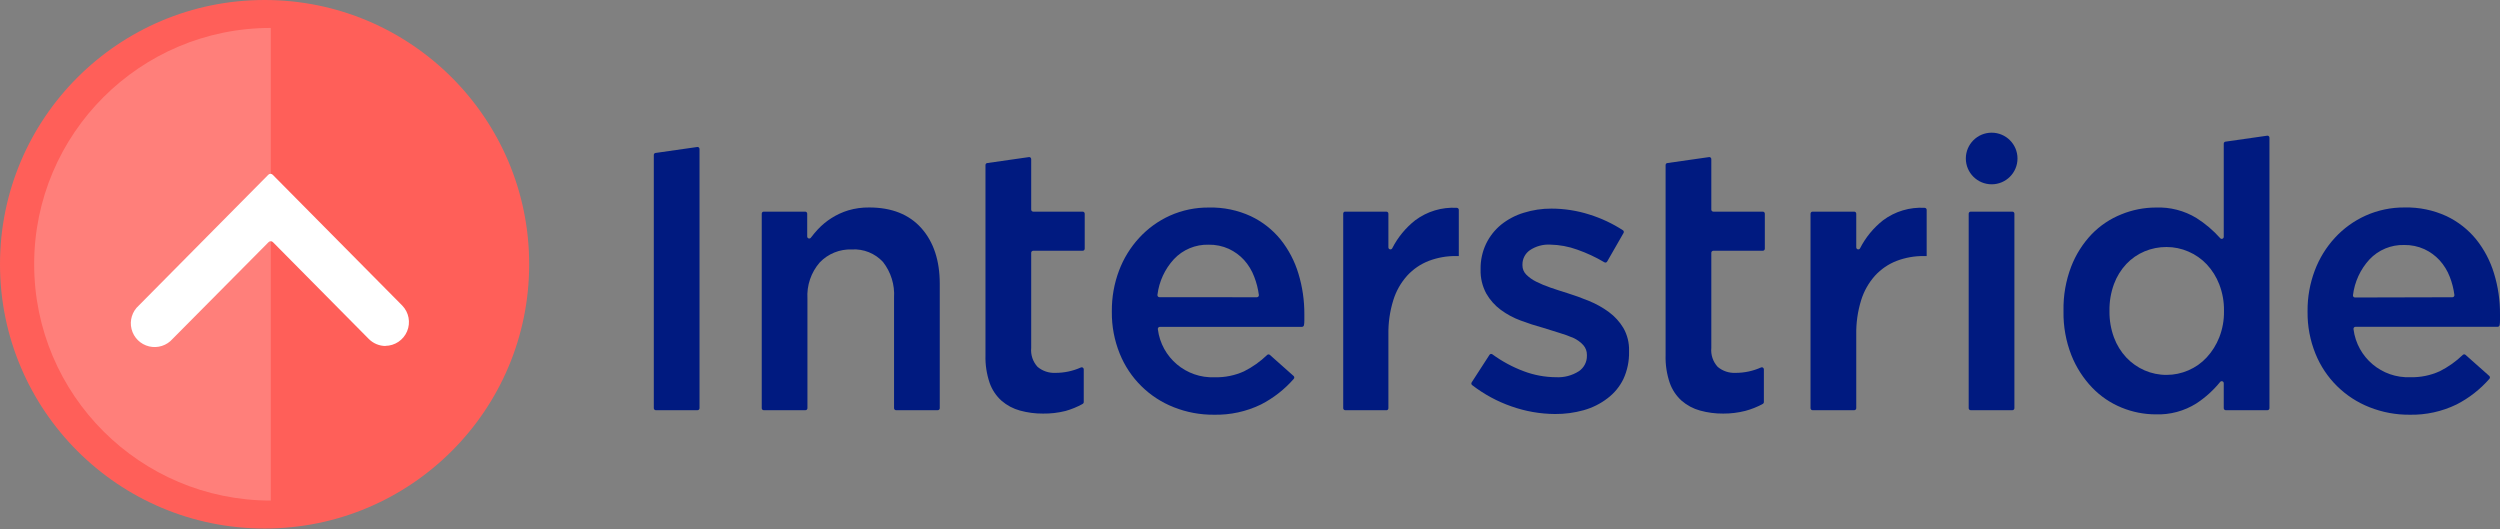
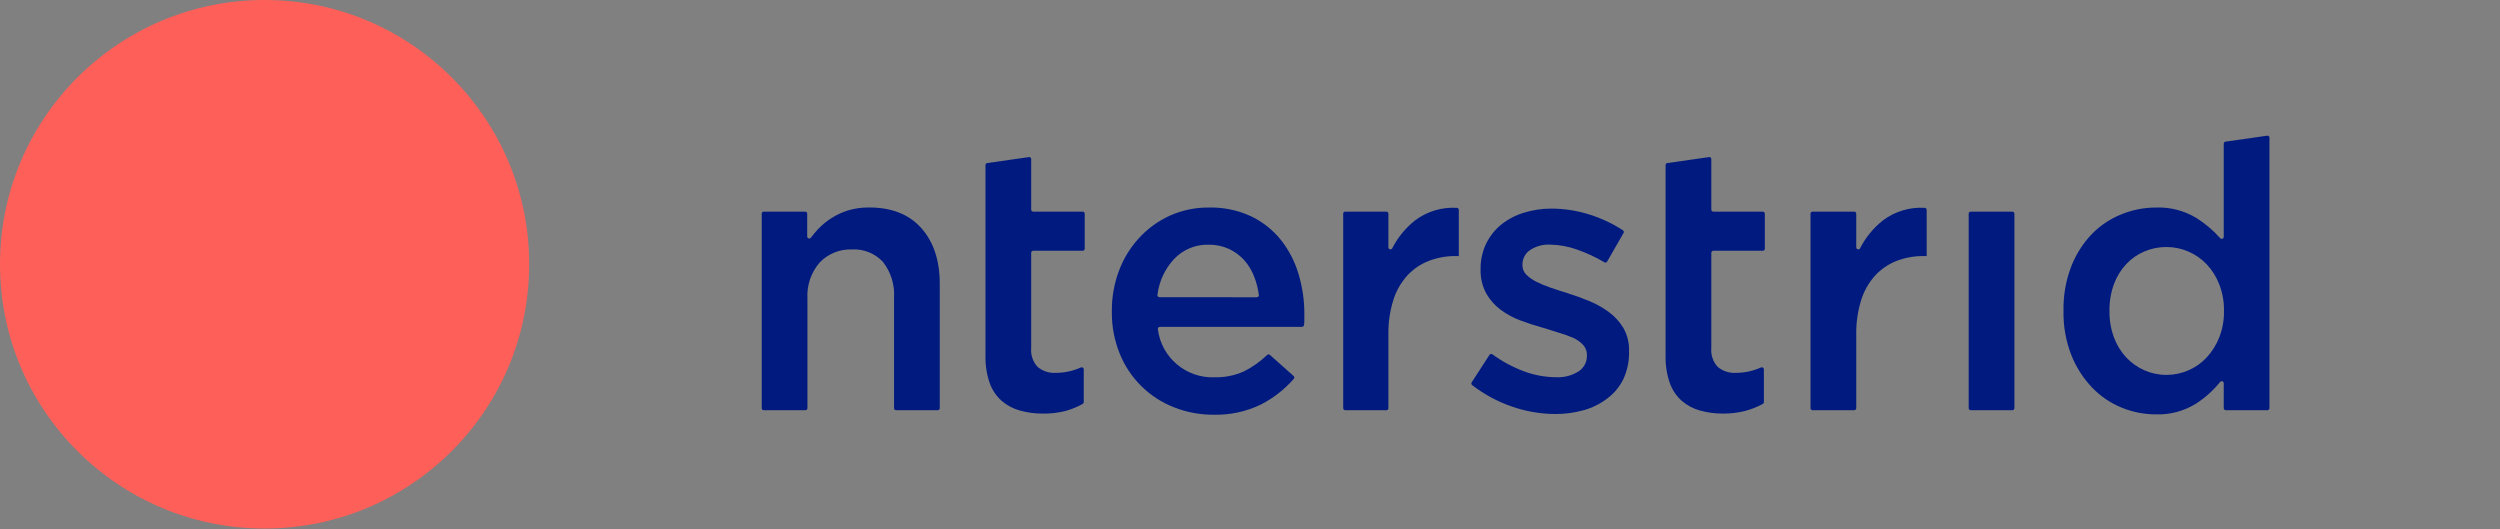
<svg xmlns="http://www.w3.org/2000/svg" width="189px" height="40px" viewBox="0 0 189 40" version="1.1">
  <rect x="0" y="0" width="189" height="40" fill="#808080" stroke="none" />
  <title>57D4D0F6-D477-4A5A-910F-F5AAD28DBFF9</title>
  <desc>Created with sketchtool.</desc>
  <g id="Desktop" stroke="none" stroke-width="1" fill="none" fill-rule="evenodd">
    <g id="Employers" transform="translate(-50, -20)" fill-rule="nonzero">
      <g id="Style/Topbar/Home">
        <g id="Group-12">
          <g id="Logo" transform="translate(50, 20)">
            <g>
              <ellipse id="Oval" fill="#FF5F59" cx="20.003" cy="19.978" rx="20.003" ry="19.978" />
-               <path d="M20.471,2.112 C10.592,2.112 2.583,10.111 2.583,19.978 C2.583,29.844 10.592,37.843 20.471,37.843 L20.471,2.112 Z" id="Path" fill="#FF7F7A" />
-               <path d="M29.151,26.157 C28.67,26.155 28.21,25.961 27.873,25.618 L20.633,18.306 C20.589,18.261 20.53,18.236 20.468,18.236 C20.406,18.236 20.347,18.261 20.304,18.306 L13.05,25.618 C12.61,26.124 11.925,26.344 11.273,26.188 C10.62,26.033 10.109,25.528 9.945,24.878 C9.781,24.229 9.993,23.542 10.494,23.097 L20.286,13.209 C20.329,13.165 20.388,13.14 20.45,13.14 C20.512,13.14 20.571,13.165 20.614,13.209 L30.407,23.097 C30.91,23.613 31.056,24.38 30.777,25.044 C30.499,25.709 29.85,26.144 29.128,26.148 L29.151,26.157 Z" id="Path" fill="#FFFFFF" />
-               <path d="M49.581,11.56 L52.731,11.11 C52.815,11.11 52.884,11.179 52.884,11.263 L52.884,30.858 C52.884,30.899 52.868,30.938 52.839,30.966 C52.81,30.995 52.772,31.011 52.731,31.011 L49.581,31.011 C49.54,31.011 49.502,30.995 49.473,30.966 C49.444,30.938 49.428,30.899 49.428,30.858 L49.428,11.708 C49.43,11.625 49.498,11.56 49.581,11.56 Z" id="Path" fill="#001A80" />
              <path d="M57.721,16 L60.871,16 C60.956,16 61.025,16.068 61.025,16.153 L61.025,17.883 C61.026,17.947 61.067,18.002 61.127,18.023 C61.187,18.044 61.254,18.026 61.294,17.978 C61.464,17.754 61.644,17.54 61.834,17.335 C62.138,17.011 62.481,16.727 62.856,16.49 C63.253,16.237 63.683,16.039 64.134,15.901 C64.645,15.751 65.176,15.678 65.709,15.685 C67.413,15.685 68.728,16.207 69.656,17.249 C70.582,18.292 71.046,19.694 71.046,21.456 L71.046,30.858 C71.046,30.899 71.03,30.938 71.001,30.966 C70.972,30.995 70.934,31.011 70.893,31.011 L67.743,31.011 C67.702,31.011 67.664,30.995 67.635,30.966 C67.606,30.938 67.59,30.899 67.59,30.858 L67.59,22.503 C67.651,21.533 67.355,20.574 66.757,19.807 C66.154,19.153 65.288,18.805 64.4,18.858 C63.488,18.824 62.605,19.181 61.974,19.838 C61.316,20.593 60.982,21.576 61.042,22.575 L61.042,30.858 C61.042,30.899 61.026,30.938 60.998,30.966 C60.969,30.995 60.93,31.011 60.889,31.011 L57.739,31.011 C57.699,31.011 57.66,30.995 57.631,30.966 C57.603,30.938 57.587,30.899 57.587,30.858 L57.587,16.153 C57.586,16.075 57.644,16.009 57.721,16 Z" id="Path" fill="#001A80" />
              <path d="M78.853,31.267 C78.264,31.272 77.676,31.195 77.108,31.038 C76.594,30.898 76.119,30.644 75.717,30.297 C75.309,29.93 74.999,29.466 74.817,28.948 C74.589,28.276 74.482,27.568 74.502,26.858 L74.502,12.476 C74.502,12.436 74.518,12.397 74.547,12.368 C74.576,12.34 74.614,12.324 74.655,12.324 L77.805,11.874 C77.889,11.874 77.958,11.943 77.958,12.027 L77.958,15.847 C77.958,15.932 78.027,16 78.111,16 L81.85,16 C81.891,16 81.93,16.016 81.959,16.045 C81.987,16.073 82.004,16.112 82.004,16.153 L82.004,18.804 C82.004,18.845 81.987,18.884 81.959,18.913 C81.93,18.941 81.891,18.957 81.85,18.957 L78.111,18.957 C78.07,18.957 78.032,18.973 78.003,19.002 C77.974,19.031 77.958,19.07 77.958,19.11 L77.958,26.301 C77.908,26.828 78.085,27.351 78.444,27.739 C78.822,28.053 79.303,28.213 79.794,28.189 C80.456,28.19 81.111,28.05 81.716,27.78 C81.762,27.759 81.816,27.762 81.86,27.789 C81.903,27.817 81.93,27.864 81.931,27.915 L81.931,30.4 C81.931,30.456 81.9,30.508 81.85,30.535 C81.44,30.764 81.003,30.943 80.55,31.07 C79.995,31.209 79.425,31.275 78.853,31.267 L78.853,31.267 Z" id="Path" fill="#001A80" />
              <path d="M91.773,31.353 C90.735,31.362 89.705,31.17 88.74,30.787 C86.879,30.056 85.401,28.594 84.654,26.742 C84.246,25.736 84.042,24.658 84.055,23.573 L84.055,23.506 C84.048,22.467 84.231,21.436 84.596,20.463 C84.941,19.544 85.46,18.7 86.126,17.978 C86.779,17.268 87.568,16.698 88.448,16.301 C89.378,15.885 90.389,15.677 91.409,15.69 C92.494,15.665 93.572,15.888 94.558,16.342 C95.43,16.754 96.199,17.356 96.808,18.103 C97.419,18.868 97.877,19.742 98.159,20.679 C98.464,21.678 98.615,22.717 98.609,23.762 C98.609,23.915 98.609,24.064 98.609,24.211 C98.609,24.358 98.6,24.478 98.582,24.571 C98.574,24.65 98.508,24.71 98.428,24.71 L87.687,24.71 C87.641,24.709 87.598,24.729 87.568,24.764 C87.538,24.799 87.526,24.845 87.534,24.89 C87.802,27.033 89.671,28.613 91.832,28.521 C92.596,28.541 93.354,28.388 94.05,28.072 C94.693,27.75 95.283,27.331 95.8,26.831 C95.858,26.78 95.945,26.78 96.003,26.831 L97.803,28.431 C97.863,28.491 97.863,28.588 97.803,28.647 C97.108,29.443 96.268,30.098 95.328,30.58 C94.222,31.116 93.003,31.381 91.773,31.353 Z M95.017,22.472 C95.061,22.472 95.103,22.454 95.133,22.421 C95.162,22.388 95.176,22.345 95.171,22.301 C95.11,21.83 94.992,21.368 94.82,20.926 C94.645,20.457 94.384,20.026 94.05,19.654 C93.725,19.301 93.333,19.016 92.898,18.813 C92.42,18.598 91.901,18.49 91.377,18.499 C90.383,18.471 89.424,18.87 88.745,19.596 C88.059,20.343 87.625,21.286 87.502,22.292 C87.496,22.336 87.509,22.381 87.539,22.415 C87.568,22.449 87.611,22.468 87.656,22.467 L95.017,22.472 Z" id="Shape" fill="#001A80" />
              <path d="M101.659,16 L104.809,16 C104.894,16 104.963,16.068 104.963,16.153 L104.963,18.706 C104.964,18.775 105.013,18.834 105.081,18.85 C105.148,18.866 105.218,18.834 105.251,18.773 C105.67,17.95 106.262,17.228 106.987,16.656 C107.893,15.979 109.009,15.645 110.138,15.712 C110.22,15.715 110.286,15.782 110.286,15.865 L110.286,19.357 L110.088,19.357 C109.378,19.348 108.673,19.473 108.009,19.726 C107.39,19.967 106.834,20.347 106.385,20.836 C105.903,21.373 105.544,22.008 105.332,22.697 C105.071,23.539 104.947,24.417 104.963,25.299 L104.963,30.858 C104.965,30.929 104.918,30.993 104.85,31.011 L101.7,31.011 C101.659,31.011 101.621,30.995 101.592,30.966 C101.563,30.938 101.547,30.899 101.547,30.858 L101.547,16.153 C101.544,16.082 101.591,16.019 101.659,16 Z" id="Path" fill="#001A80" />
              <path d="M117.558,31.299 C116.437,31.292 115.325,31.097 114.269,30.724 C113.196,30.352 112.192,29.808 111.294,29.115 C111.229,29.066 111.213,28.975 111.258,28.908 L112.608,26.822 C112.632,26.789 112.668,26.766 112.708,26.759 C112.749,26.752 112.791,26.762 112.824,26.787 C113.554,27.32 114.353,27.751 115.2,28.067 C115.978,28.361 116.803,28.513 117.635,28.517 C118.242,28.551 118.845,28.393 119.358,28.067 C119.75,27.805 119.981,27.361 119.97,26.89 L119.97,26.831 C119.975,26.561 119.879,26.298 119.7,26.094 C119.493,25.867 119.242,25.683 118.962,25.555 C118.617,25.403 118.262,25.274 117.9,25.169 C117.492,25.037 117.069,24.905 116.631,24.773 C116.079,24.623 115.524,24.443 114.966,24.234 C114.428,24.037 113.92,23.764 113.459,23.425 C113.011,23.093 112.637,22.672 112.361,22.189 C112.064,21.637 111.916,21.017 111.933,20.391 L111.933,20.333 C111.924,19.676 112.065,19.025 112.347,18.431 C112.616,17.872 113.005,17.378 113.486,16.984 C113.993,16.578 114.573,16.273 115.195,16.085 C115.873,15.873 116.578,15.767 117.288,15.771 C118.264,15.772 119.234,15.923 120.163,16.22 C121.056,16.499 121.907,16.898 122.692,17.407 C122.76,17.451 122.781,17.539 122.742,17.609 L121.5,19.775 C121.48,19.81 121.447,19.836 121.408,19.846 C121.369,19.856 121.327,19.85 121.293,19.829 C120.645,19.445 119.961,19.126 119.25,18.876 C118.593,18.636 117.901,18.507 117.203,18.494 C116.652,18.462 116.106,18.612 115.65,18.921 C115.3,19.169 115.093,19.572 115.097,20 L115.097,20.058 C115.094,20.319 115.196,20.57 115.38,20.755 C115.6,20.976 115.856,21.158 116.136,21.294 C116.485,21.469 116.846,21.619 117.216,21.744 C117.624,21.885 118.047,22.022 118.485,22.157 C119.034,22.328 119.585,22.527 120.136,22.755 C120.667,22.971 121.169,23.252 121.63,23.591 C122.072,23.916 122.446,24.326 122.728,24.796 C123.027,25.322 123.175,25.921 123.156,26.526 L123.156,26.584 C123.173,27.298 123.027,28.007 122.728,28.656 C122.449,29.229 122.037,29.728 121.527,30.112 C120.99,30.524 120.379,30.829 119.727,31.011 C119.021,31.208 118.291,31.305 117.558,31.299 Z" id="Path" fill="#001A80" />
              <path d="M130.27,31.267 C129.681,31.272 129.093,31.195 128.524,31.038 C128.011,30.898 127.536,30.644 127.134,30.297 C126.726,29.93 126.416,29.466 126.234,28.948 C126.005,28.276 125.899,27.568 125.919,26.858 L125.919,12.476 C125.919,12.392 125.987,12.324 126.072,12.324 L129.222,11.874 C129.306,11.874 129.375,11.943 129.375,12.027 L129.375,15.847 C129.375,15.932 129.444,16 129.528,16 L133.268,16 C133.352,16 133.421,16.068 133.421,16.153 L133.421,18.804 C133.421,18.889 133.352,18.957 133.268,18.957 L129.528,18.957 C129.444,18.957 129.375,19.026 129.375,19.11 L129.375,26.301 C129.325,26.828 129.502,27.351 129.861,27.739 C130.239,28.053 130.72,28.213 131.211,28.189 C131.873,28.19 132.528,28.05 133.132,27.78 C133.179,27.759 133.233,27.762 133.277,27.789 C133.32,27.817 133.347,27.864 133.349,27.915 L133.349,30.4 C133.349,30.456 133.317,30.508 133.268,30.535 C132.852,30.762 132.411,30.938 131.953,31.061 C131.404,31.202 130.838,31.271 130.27,31.267 L130.27,31.267 Z" id="Path" fill="#001A80" />
              <path d="M137.03,16 L140.179,16 C140.264,16 140.333,16.068 140.333,16.153 L140.333,18.706 C140.334,18.775 140.383,18.834 140.451,18.85 C140.518,18.866 140.588,18.834 140.62,18.773 C141.04,17.95 141.632,17.228 142.357,16.656 C143.263,15.979 144.379,15.645 145.507,15.712 C145.59,15.715 145.656,15.782 145.656,15.865 L145.656,19.357 L145.458,19.357 C144.748,19.348 144.043,19.473 143.379,19.726 C142.76,19.967 142.204,20.347 141.755,20.836 C141.274,21.373 140.914,22.008 140.702,22.697 C140.441,23.539 140.317,24.417 140.333,25.299 L140.333,30.858 C140.333,30.899 140.316,30.938 140.288,30.966 C140.259,30.995 140.22,31.011 140.179,31.011 L137.03,31.011 C136.989,31.011 136.95,30.995 136.921,30.966 C136.893,30.938 136.876,30.899 136.876,30.858 L136.876,16.153 C136.876,16.068 136.945,16 137.03,16 Z" id="Path" fill="#001A80" />
              <path d="M148.986,16 L152.136,16 C152.22,16 152.289,16.068 152.289,16.153 L152.289,30.858 C152.289,30.899 152.273,30.938 152.244,30.966 C152.215,30.995 152.177,31.011 152.136,31.011 L148.986,31.011 C148.945,31.011 148.907,30.995 148.878,30.966 C148.849,30.938 148.833,30.899 148.833,30.858 L148.833,16.153 C148.833,16.068 148.901,16 148.986,16 Z" id="Path" fill="#001A80" />
              <path d="M162.981,31.326 C162.092,31.326 161.211,31.152 160.389,30.813 C159.553,30.471 158.797,29.959 158.171,29.308 C157.495,28.601 156.962,27.771 156.6,26.863 C156.184,25.804 155.981,24.674 156.001,23.537 L156.001,23.479 C155.98,22.343 156.177,21.214 156.582,20.153 C156.933,19.245 157.459,18.414 158.13,17.708 C158.765,17.053 159.532,16.539 160.38,16.202 C161.204,15.865 162.086,15.691 162.976,15.69 C164.057,15.646 165.126,15.921 166.05,16.481 C166.718,16.905 167.324,17.419 167.85,18.009 C167.893,18.055 167.959,18.071 168.018,18.048 C168.077,18.025 168.115,17.969 168.115,17.906 L168.115,10.858 C168.115,10.774 168.184,10.706 168.268,10.706 L171.418,10.256 C171.503,10.256 171.571,10.325 171.571,10.409 L171.571,30.858 C171.571,30.899 171.555,30.938 171.527,30.966 C171.498,30.995 171.459,31.011 171.418,31.011 L168.268,31.011 C168.228,31.011 168.189,30.995 168.16,30.966 C168.132,30.938 168.115,30.899 168.115,30.858 L168.115,28.971 C168.116,28.907 168.076,28.849 168.015,28.827 C167.955,28.805 167.887,28.823 167.845,28.872 C167.333,29.504 166.726,30.053 166.046,30.499 C165.13,31.075 164.062,31.363 162.981,31.326 L162.981,31.326 Z M163.791,28.342 C164.358,28.342 164.918,28.226 165.438,28 C165.965,27.774 166.439,27.441 166.828,27.02 C167.236,26.577 167.558,26.062 167.778,25.501 C168.022,24.875 168.143,24.209 168.133,23.537 L168.133,23.479 C168.142,22.803 168.021,22.132 167.778,21.501 C167.562,20.938 167.24,20.423 166.828,19.982 C166.436,19.569 165.963,19.24 165.438,19.016 C164.918,18.79 164.358,18.674 163.791,18.674 C163.221,18.671 162.656,18.783 162.131,19.002 C161.61,19.221 161.141,19.545 160.754,19.955 C160.343,20.394 160.025,20.91 159.817,21.474 C159.582,22.116 159.466,22.795 159.476,23.479 L159.476,23.537 C159.468,24.212 159.584,24.882 159.817,25.515 C160.025,26.078 160.343,26.595 160.754,27.034 C161.143,27.445 161.611,27.774 162.131,28 C162.657,28.229 163.226,28.346 163.8,28.342 L163.791,28.342 Z" id="Shape" fill="#001A80" />
-               <path d="M182.169,31.353 C181.131,31.362 180.101,31.17 179.136,30.787 C177.275,30.056 175.797,28.594 175.05,26.742 C174.642,25.736 174.439,24.658 174.452,23.573 L174.452,23.506 C174.444,22.467 174.627,21.436 174.992,20.463 C175.336,19.544 175.853,18.701 176.517,17.978 C177.17,17.268 177.96,16.698 178.839,16.301 C179.77,15.884 180.78,15.674 181.8,15.685 C182.886,15.661 183.963,15.884 184.95,16.337 C185.822,16.75 186.591,17.352 187.2,18.099 C187.81,18.864 188.268,19.738 188.55,20.674 C188.855,21.673 189.007,22.713 189,23.757 C189,23.91 189,24.06 189,24.207 C189,24.354 188.991,24.473 188.973,24.566 C188.966,24.645 188.899,24.706 188.82,24.706 L178.078,24.706 C178.033,24.705 177.989,24.725 177.96,24.759 C177.93,24.794 177.917,24.84 177.925,24.885 C178.195,27.028 180.063,28.606 182.223,28.517 C182.987,28.537 183.746,28.383 184.441,28.067 C185.085,27.745 185.675,27.327 186.192,26.827 C186.25,26.776 186.337,26.776 186.394,26.827 L188.195,28.427 C188.254,28.487 188.254,28.583 188.195,28.643 C187.5,29.438 186.66,30.094 185.72,30.575 C184.615,31.113 183.398,31.379 182.169,31.353 Z M185.4,22.472 C185.444,22.472 185.486,22.454 185.515,22.421 C185.544,22.388 185.558,22.345 185.553,22.301 C185.492,21.83 185.375,21.368 185.202,20.926 C185.025,20.465 184.764,20.042 184.433,19.676 C184.107,19.323 183.716,19.038 183.28,18.836 C182.803,18.62 182.284,18.513 181.76,18.521 C180.765,18.494 179.807,18.893 179.127,19.618 C178.442,20.366 178.008,21.309 177.885,22.315 C177.878,22.359 177.892,22.404 177.921,22.438 C177.95,22.471 177.993,22.49 178.038,22.49 L185.4,22.472 Z" id="Shape" fill="#001A80" />
-               <ellipse id="Oval" fill="#001A80" cx="150.57" cy="11.982" rx="1.953" ry="1.951" />
            </g>
          </g>
        </g>
      </g>
    </g>
  </g>
</svg>